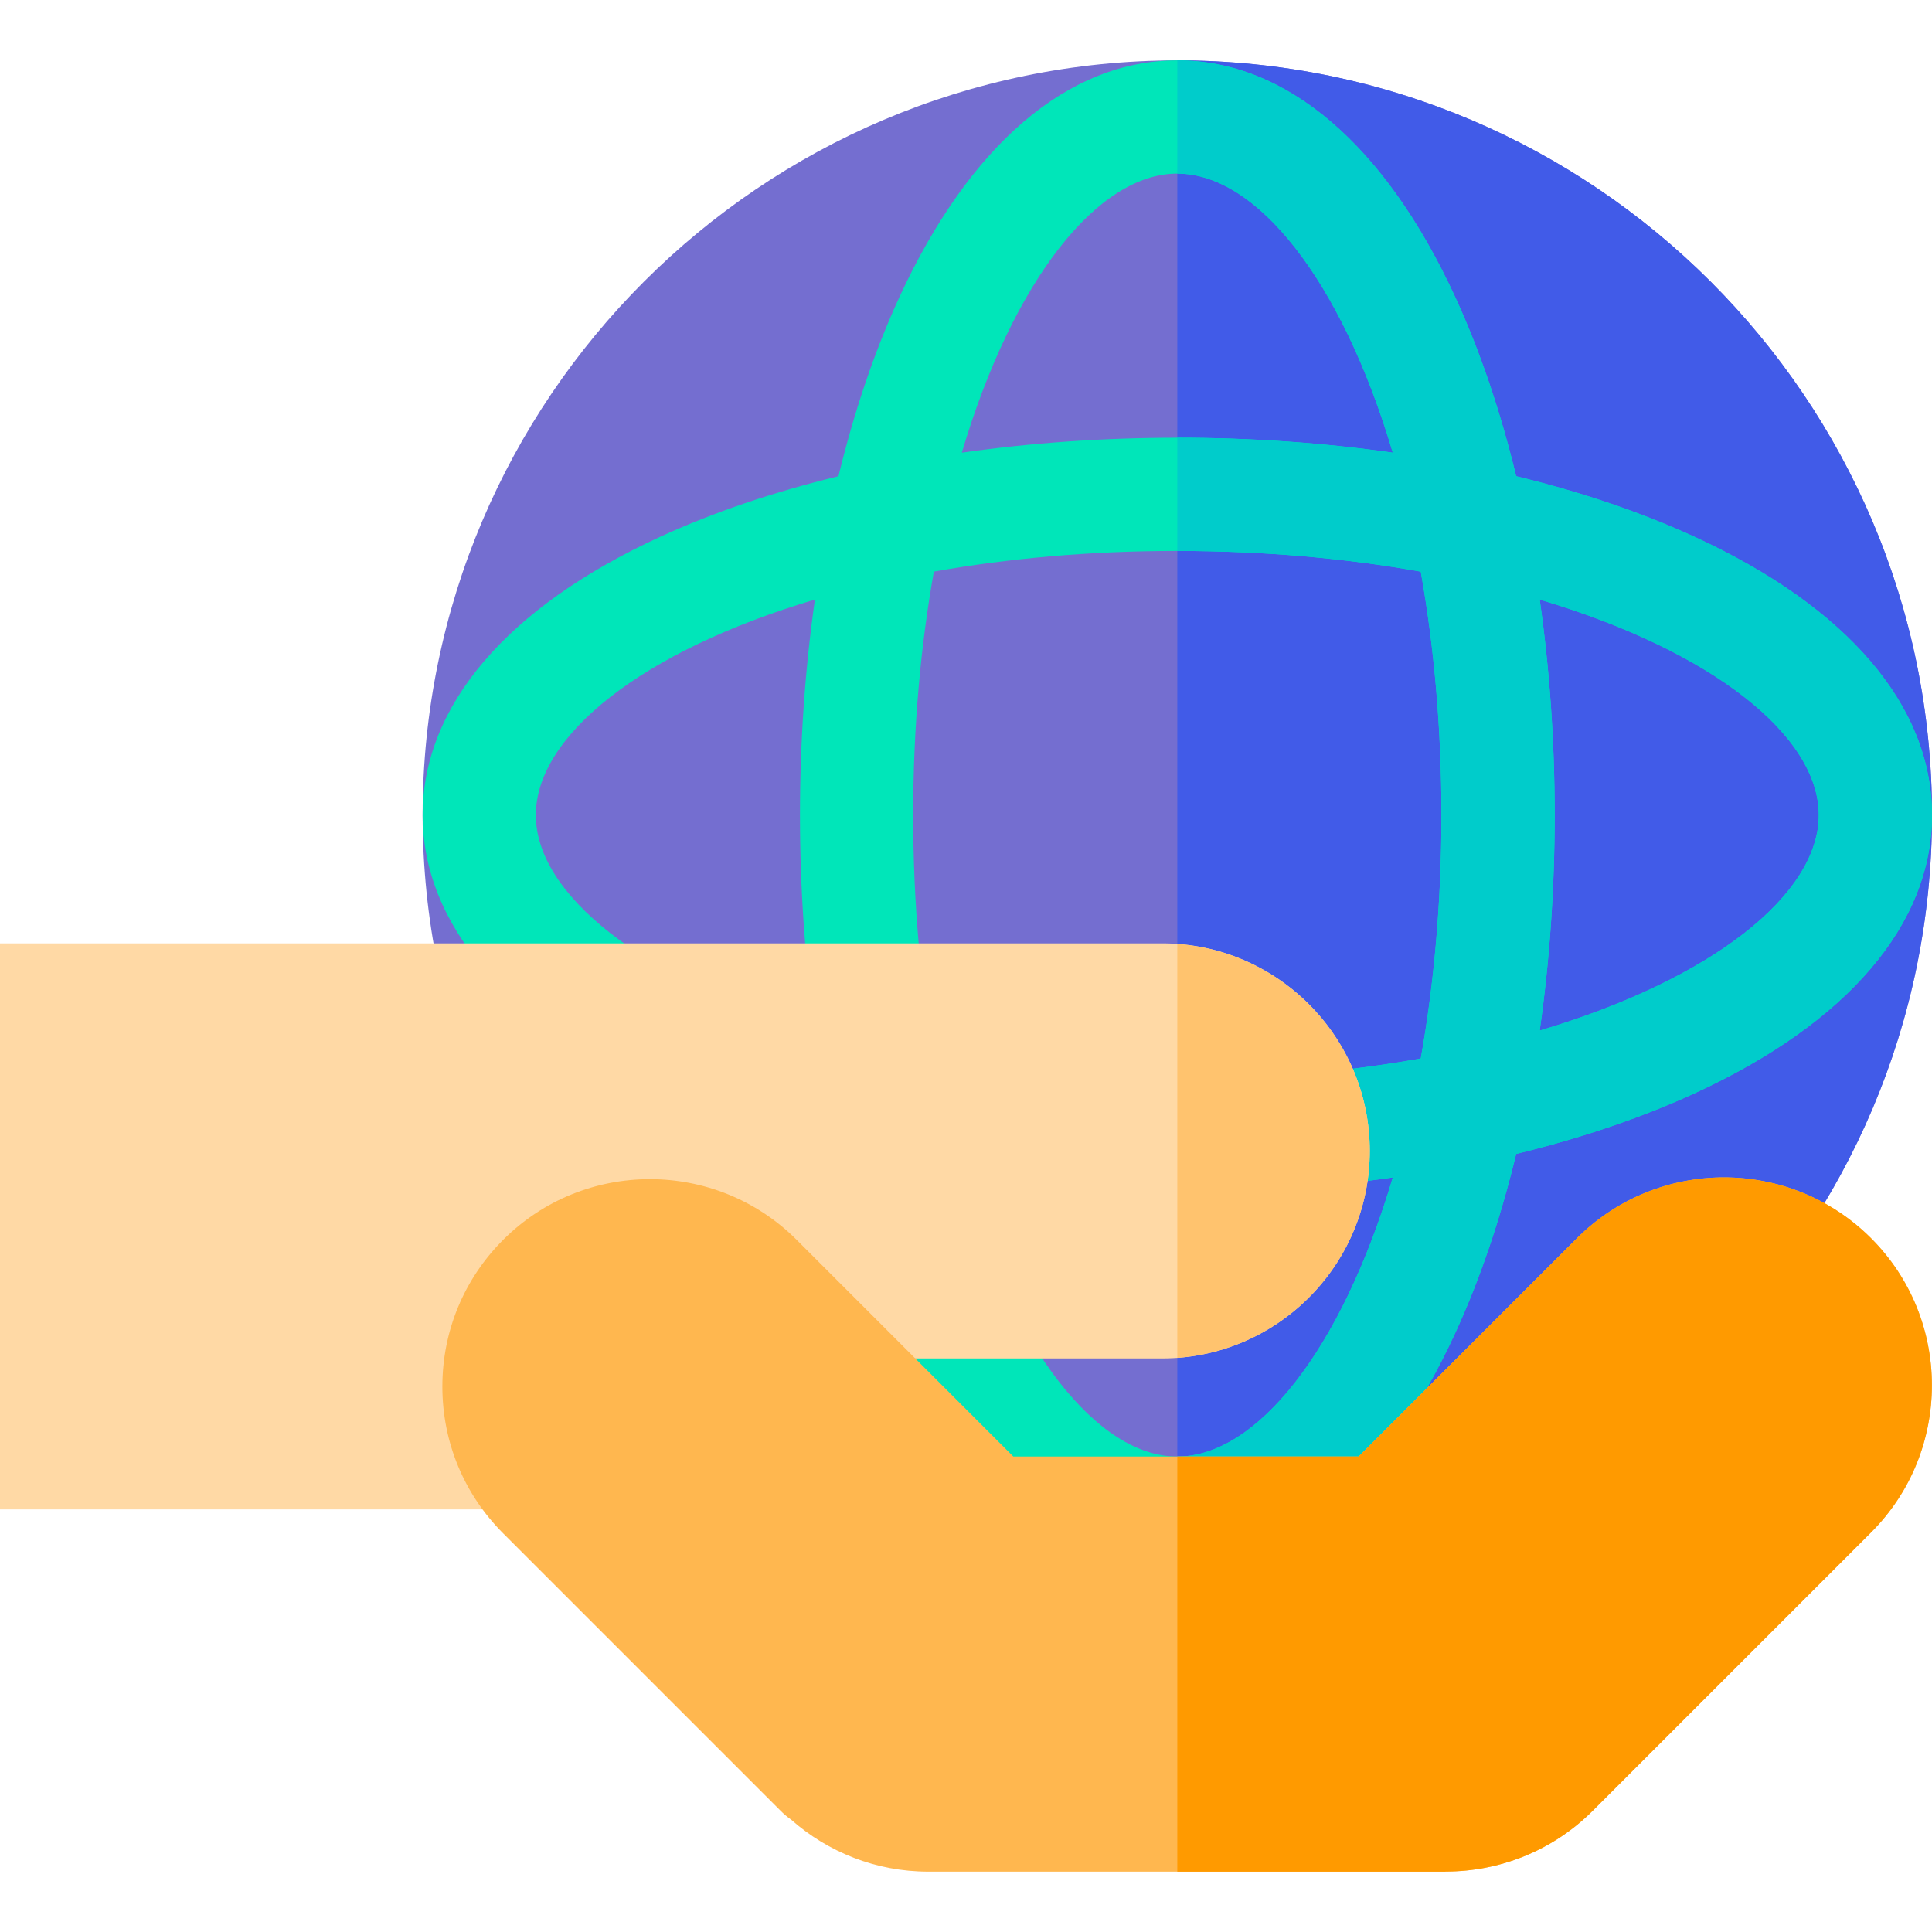
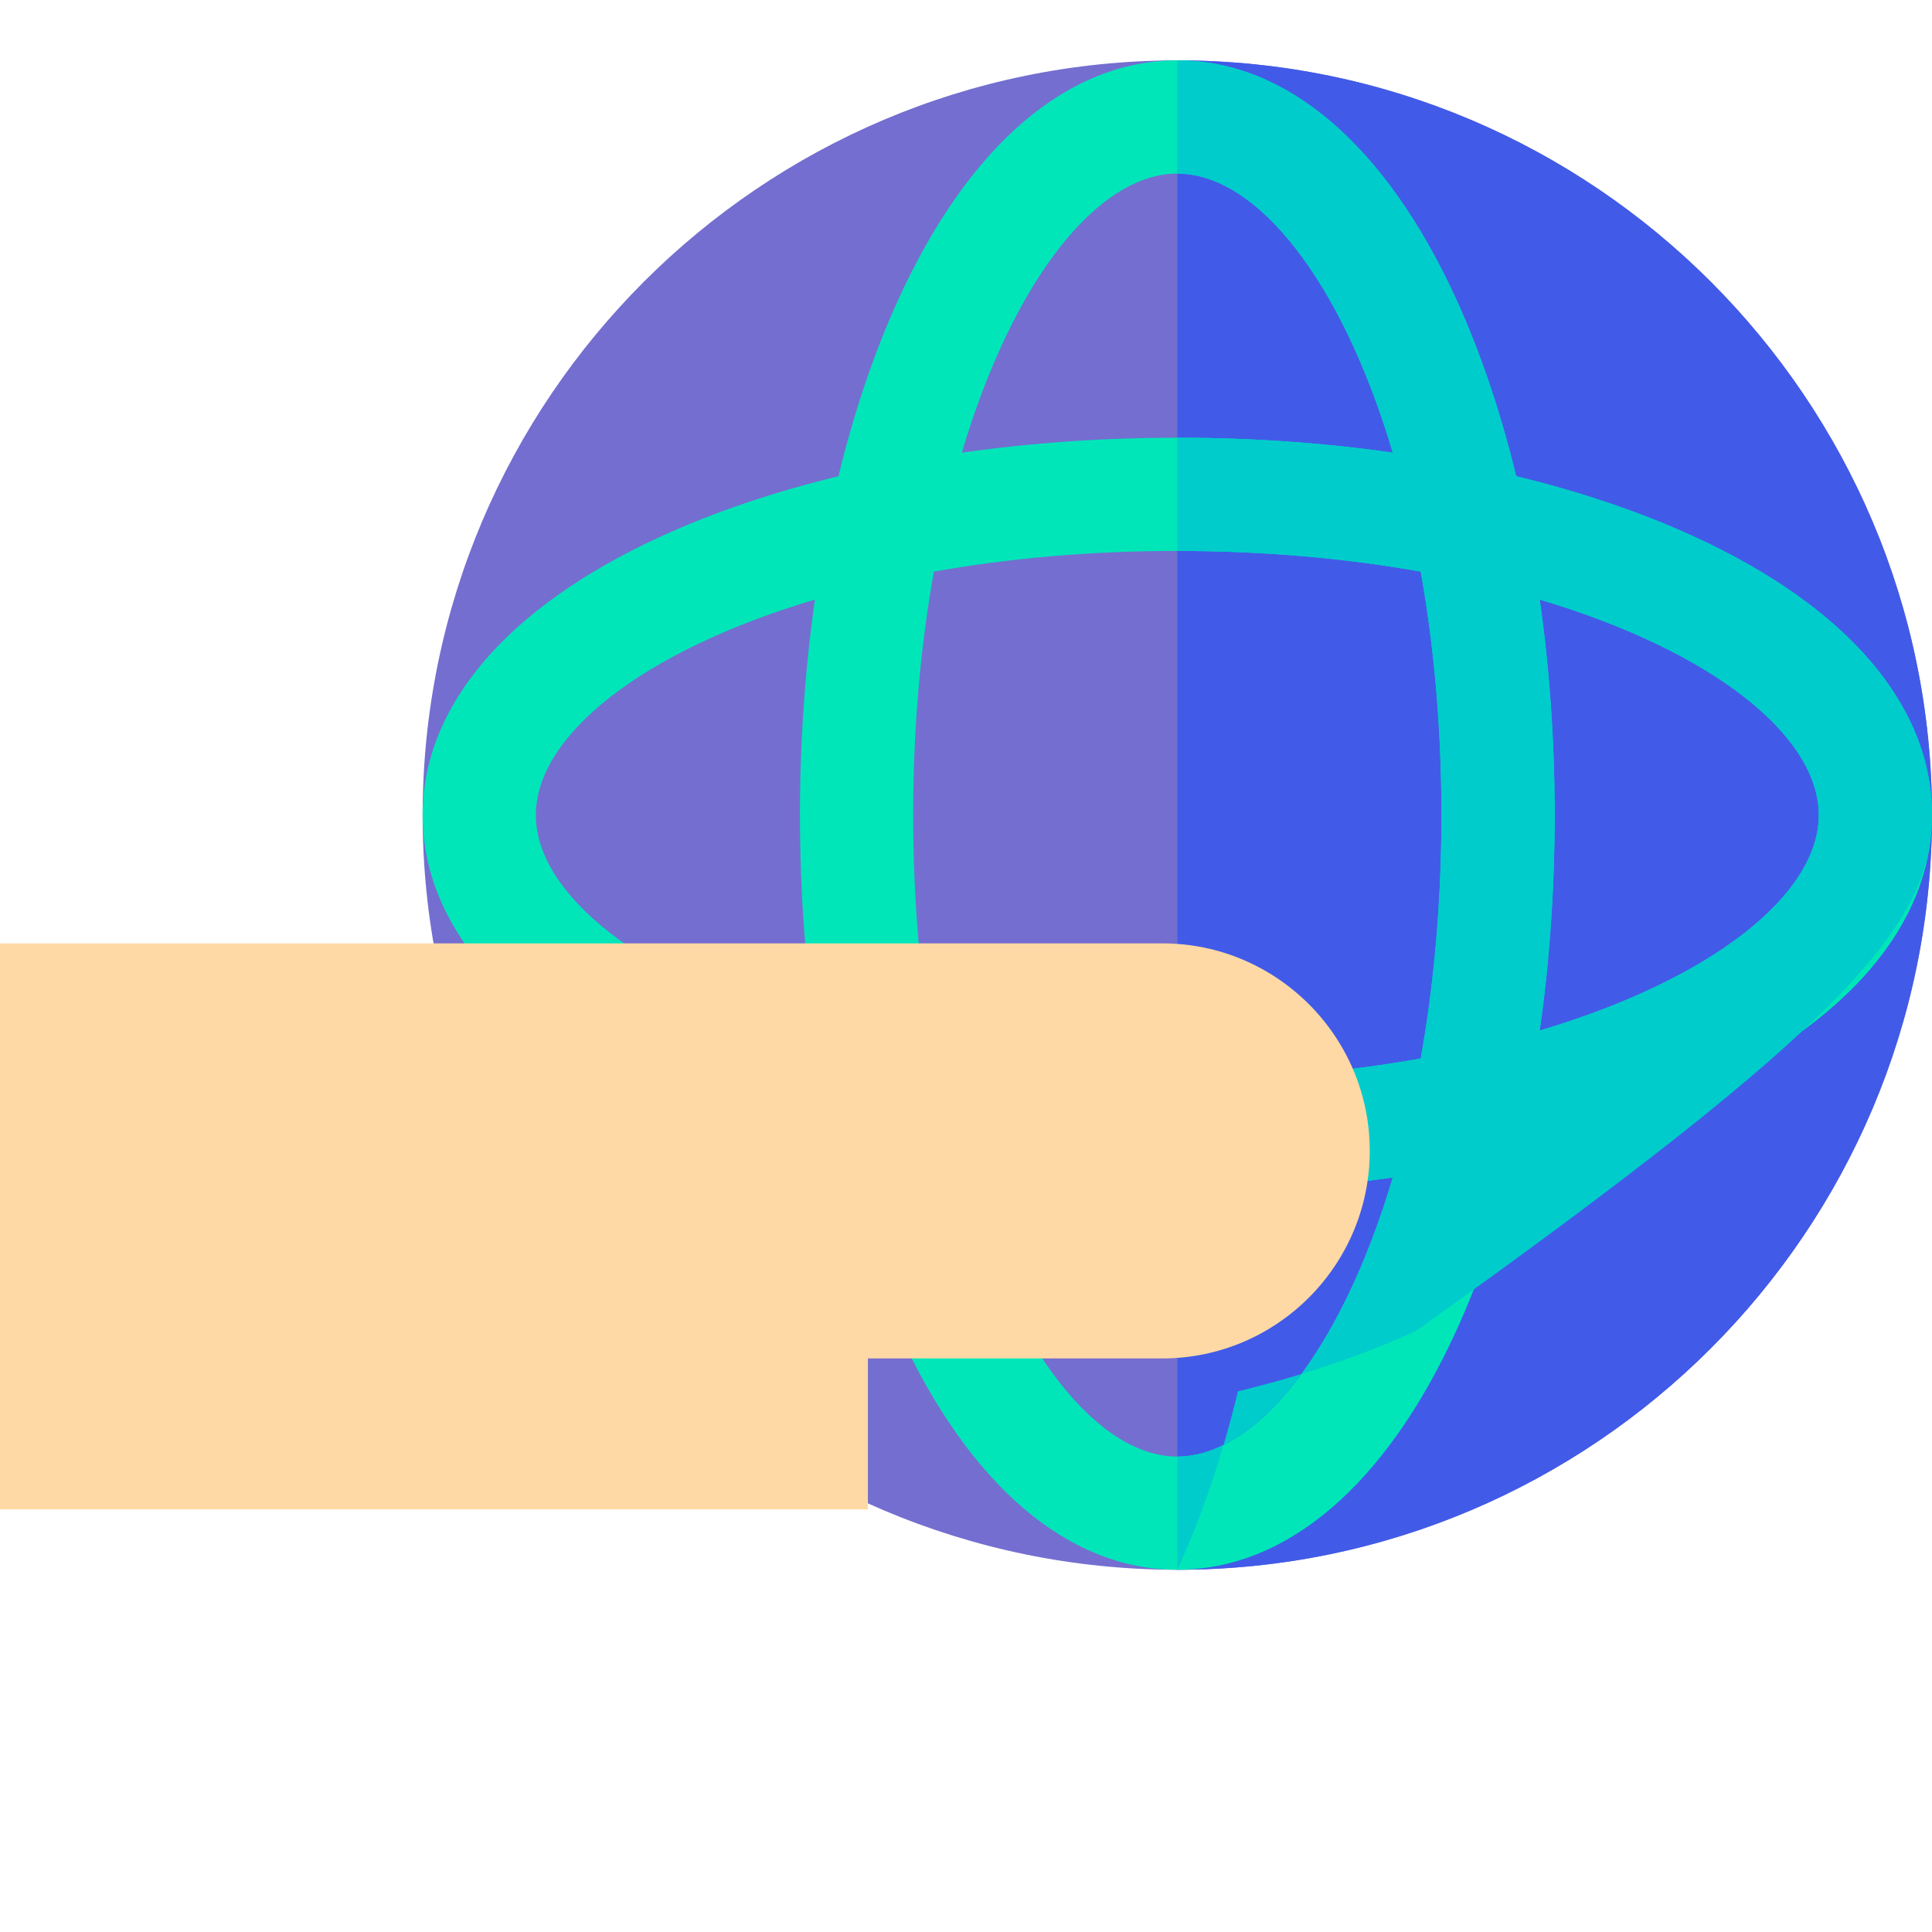
<svg xmlns="http://www.w3.org/2000/svg" width="1024" height="1024" version="1.1" id="Capa_1" x="0px" y="0px" viewBox="0 0 512 512" style="enable-background:new 0 0 512 512;" xml:space="preserve">
  <path style="fill:#746ED0;" d="M312,416c-110.28,0-200-89.72-200-200S201.72,16,312,16s200,89.72,200,200S422.28,416,312,416z" />
  <path style="fill:#415BE8;" d="M312,16v400c110.28,0,200-89.72,200-200S422.28,16,312,16z" />
  <path style="fill:#00E6B9;" d="M449.077,142.266c-14.179-6.515-30.113-11.899-47.279-16.064 c-4.166-17.166-9.549-33.099-16.064-47.279C367.091,38.346,340.905,16,312,16s-55.091,22.346-73.734,62.923 c-6.515,14.179-11.899,30.113-16.064,47.279c-17.166,4.166-33.099,9.549-47.279,16.064C134.346,160.909,112,187.095,112,216 s22.346,55.091,62.923,73.734c14.18,6.515,30.113,11.899,47.279,16.064c4.165,17.166,9.549,33.099,16.064,47.279 C256.909,393.654,283.095,416,312,416s55.091-22.346,73.734-62.923c6.515-14.179,11.899-30.113,16.064-47.279 c17.166-4.166,33.099-9.549,47.279-16.064C489.653,271.091,512,244.905,512,216S489.653,160.909,449.077,142.266z M312,46 c20.964,0,43.44,27.998,57.111,73.964C350.816,117.355,331.616,116,312,116s-38.816,1.355-57.111,3.964 C268.56,73.998,291.036,46,312,46z M382,216c0,23.317-2,44.986-5.484,64.516C356.986,284,335.317,286,312,286 s-44.986-2-64.516-5.484C244,260.986,242,239.317,242,216s2-44.986,5.484-64.516C267.014,148,288.683,146,312,146 s44.986,2,64.516,5.484C380,171.014,382,192.683,382,216z M142,216c0-20.964,27.998-43.439,73.964-57.111 C213.355,177.184,212,196.384,212,216s1.355,38.816,3.964,57.111C169.998,259.439,142,236.964,142,216z M312,386 c-20.964,0-43.44-27.998-57.111-73.964C273.184,314.645,292.384,316,312,316s38.816-1.355,57.111-3.964 C355.44,358.002,332.964,386,312,386z M408.036,273.111C410.645,254.816,412,235.616,412,216s-1.355-38.816-3.964-57.111 C454.002,172.561,482,195.036,482,216S454.002,259.439,408.036,273.111z" />
-   <path style="fill:#00CCCB;" d="M449.077,142.266c-14.179-6.515-30.113-11.899-47.279-16.064 c-4.166-17.166-9.549-33.099-16.064-47.279C367.091,38.346,340.905,16,312,16v30c20.964,0,43.44,27.998,57.111,73.964 C350.816,117.355,331.616,116,312,116v30c23.317,0,44.986,2,64.516,5.484C380,171.014,382,192.683,382,216s-2,44.986-5.484,64.516 C356.986,284,335.317,286,312,286v30c19.616,0,38.816-1.355,57.111-3.964C355.44,358.002,332.964,386,312,386v30 c28.905,0,55.091-22.346,73.734-62.923c6.515-14.179,11.899-30.113,16.064-47.279c17.166-4.166,33.099-9.549,47.279-16.064 C489.653,271.091,512,244.905,512,216S489.653,160.909,449.077,142.266z M408.036,273.111C410.645,254.816,412,235.616,412,216 s-1.355-38.816-3.964-57.111C454.002,172.561,482,195.036,482,216S454.002,259.439,408.036,273.111z" />
+   <path style="fill:#00CCCB;" d="M449.077,142.266c-14.179-6.515-30.113-11.899-47.279-16.064 c-4.166-17.166-9.549-33.099-16.064-47.279C367.091,38.346,340.905,16,312,16v30c20.964,0,43.44,27.998,57.111,73.964 C350.816,117.355,331.616,116,312,116v30c23.317,0,44.986,2,64.516,5.484C380,171.014,382,192.683,382,216s-2,44.986-5.484,64.516 C356.986,284,335.317,286,312,286v30c19.616,0,38.816-1.355,57.111-3.964C355.44,358.002,332.964,386,312,386v30 c6.515-14.179,11.899-30.113,16.064-47.279c17.166-4.166,33.099-9.549,47.279-16.064 C489.653,271.091,512,244.905,512,216S489.653,160.909,449.077,142.266z M408.036,273.111C410.645,254.816,412,235.616,412,216 s-1.355-38.816-3.964-57.111C454.002,172.561,482,195.036,482,216S454.002,259.439,408.036,273.111z" />
  <path style="fill:#FFD9A5;" d="M308,250H0v150h230v-40h78c30.327,0,55-24.673,55-55S338.327,250,308,250z" />
-   <path style="fill:#FFC36E;" d="M312,250.161v109.677c28.465-2.058,51-25.858,51-54.839S340.465,252.219,312,250.161z" />
-   <path style="fill:#FFB74F;" d="M495.855,328.145c-21.49-21.491-56.461-21.491-77.951,0L360.049,386h-91.498l-57.43-57.43 c-21.444-21.444-56.337-21.444-77.781,0c-10.388,10.388-16.109,24.2-16.109,38.891c0,14.691,5.721,28.502,16.109,38.891 l73.539,73.539c0.906,0.906,1.847,1.686,2.814,2.372C219.388,490.803,232.095,496,246,496h137c0.027-0.008,0.058-0.018,0.085-0.027 c0.012,0,0.023,0.001,0.035,0.001c14.115,0,28.23-5.373,38.976-16.119l73.76-73.76C517.347,384.604,517.347,349.636,495.855,328.145 z" />
-   <path style="fill:#FF9A00;" d="M495.855,328.145c-21.49-21.491-56.461-21.491-77.951,0L360.049,386H312v110h71 c0.027-0.008,0.058-0.018,0.085-0.027c0.011,0,0.023,0.001,0.035,0.001c14.115,0,28.23-5.373,38.976-16.119l73.76-73.76 C517.347,384.604,517.347,349.636,495.855,328.145z" />
</svg>